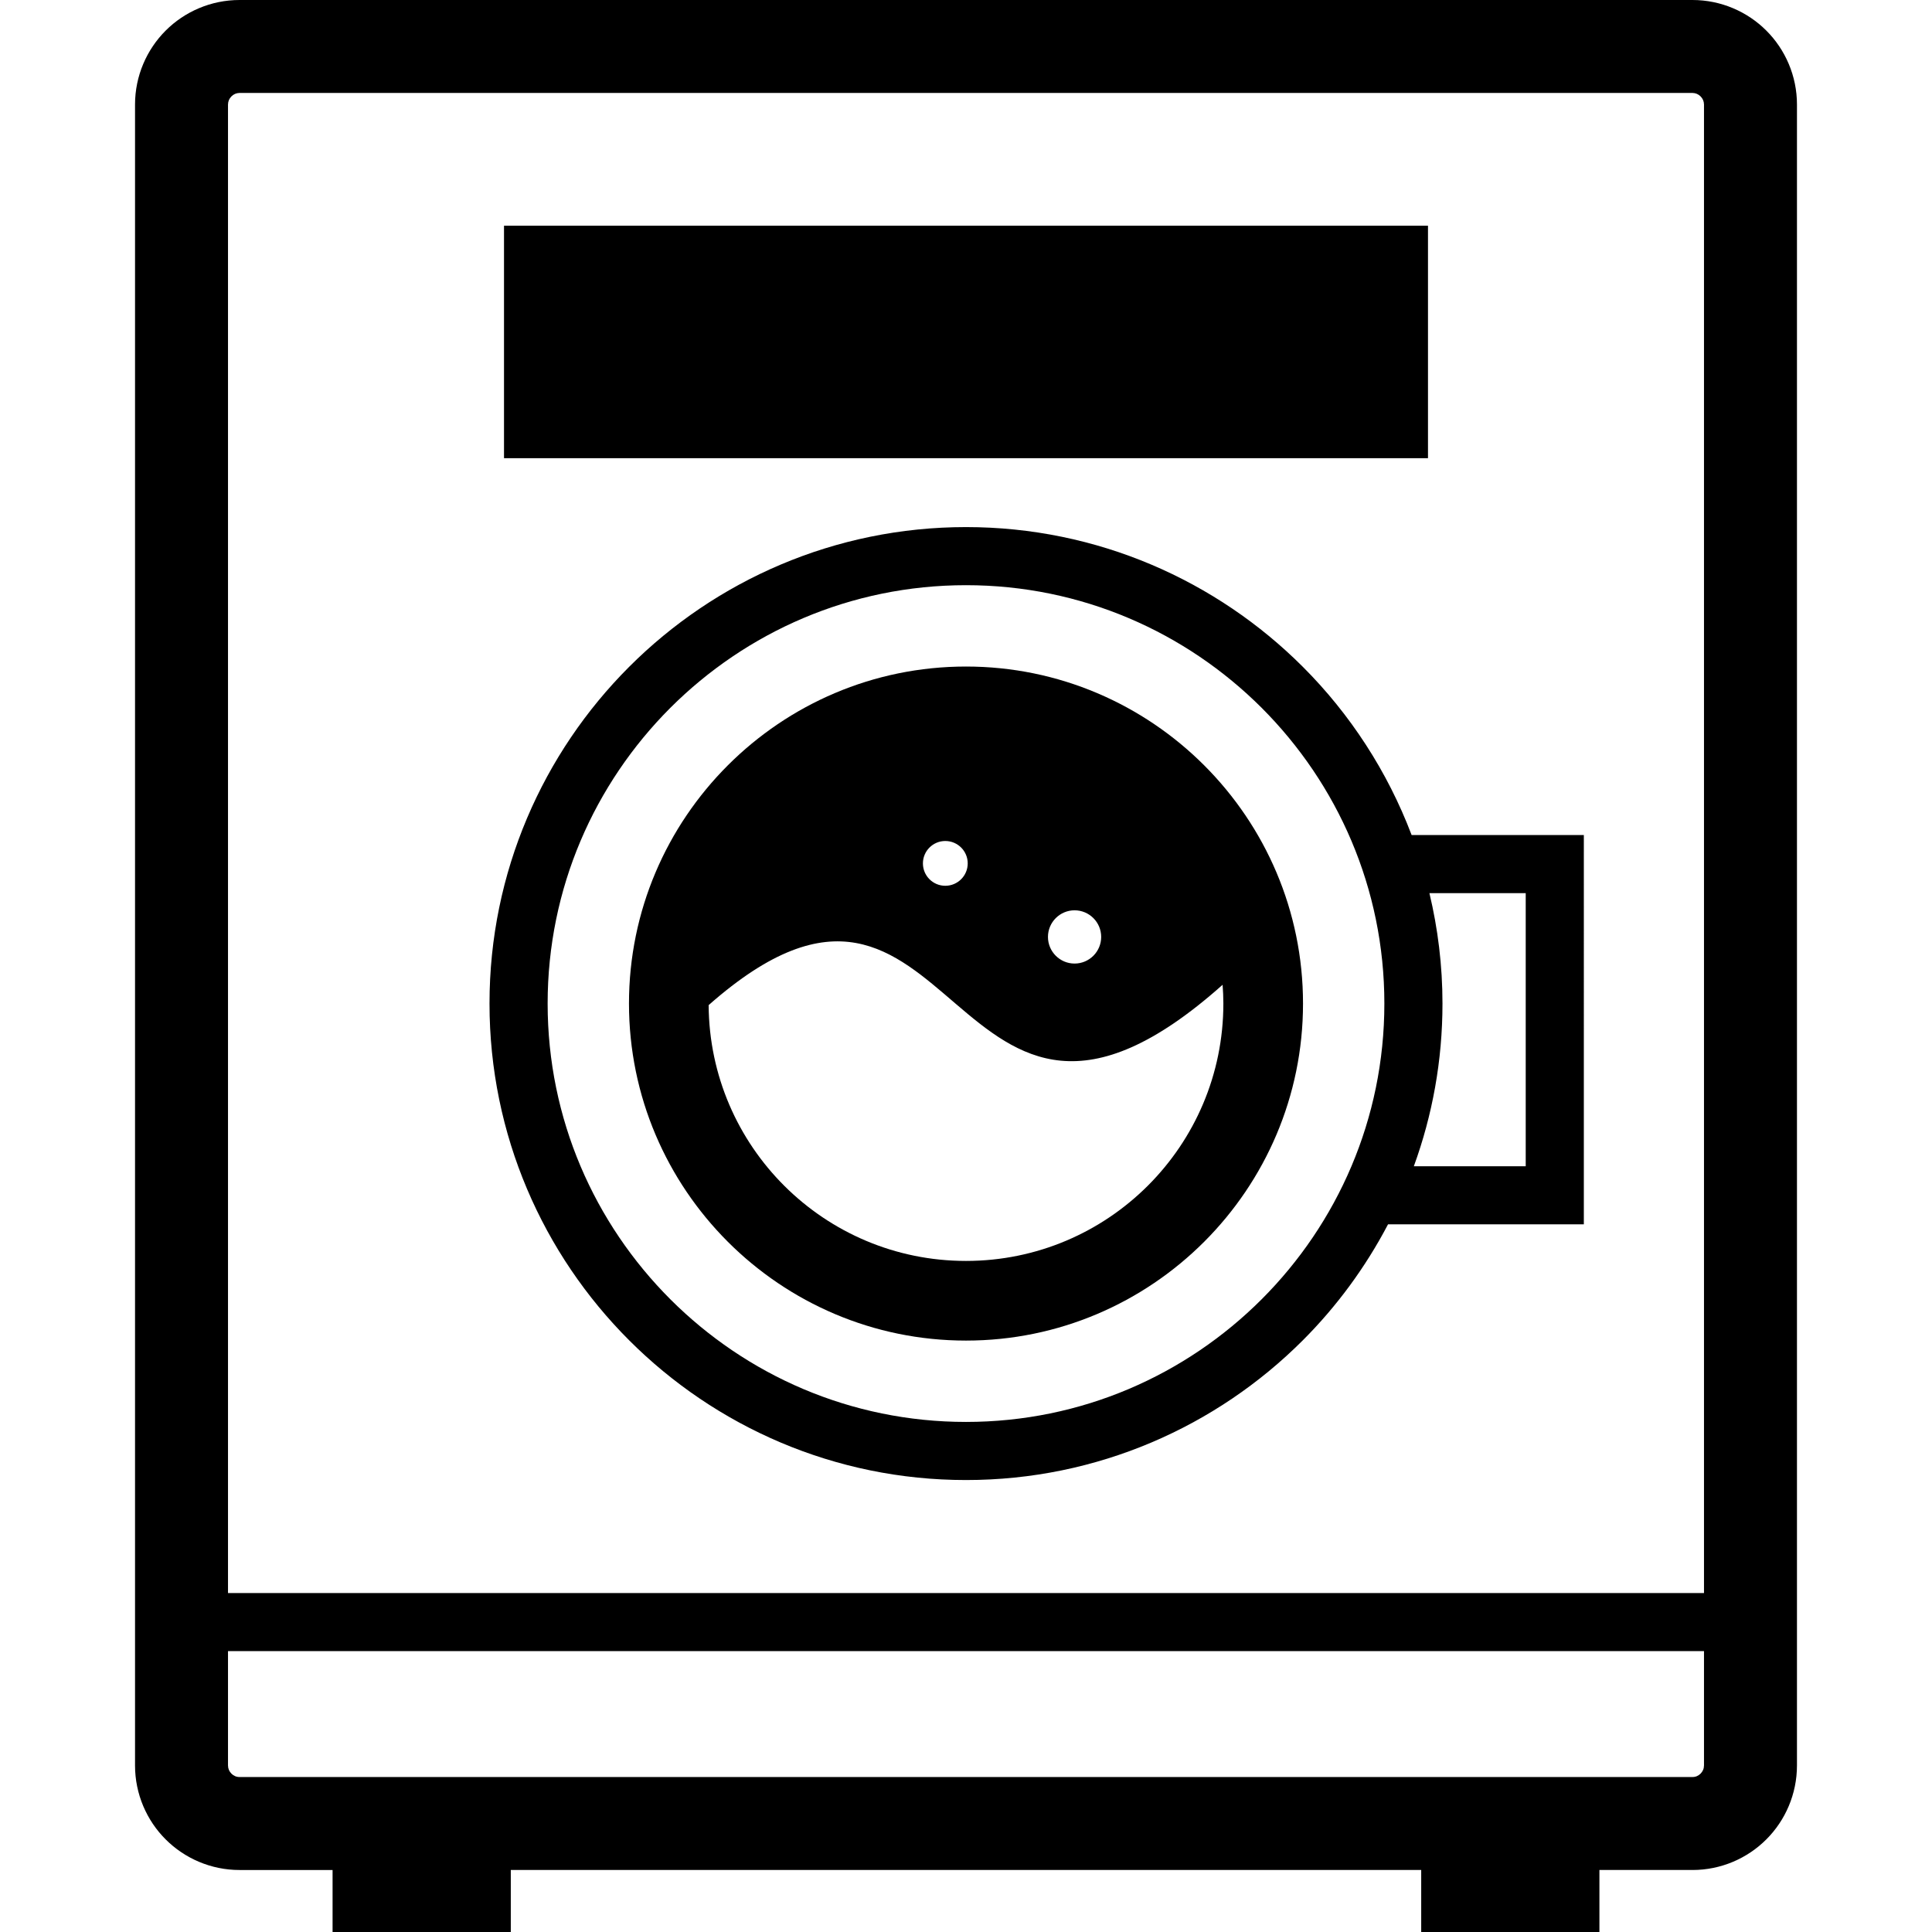
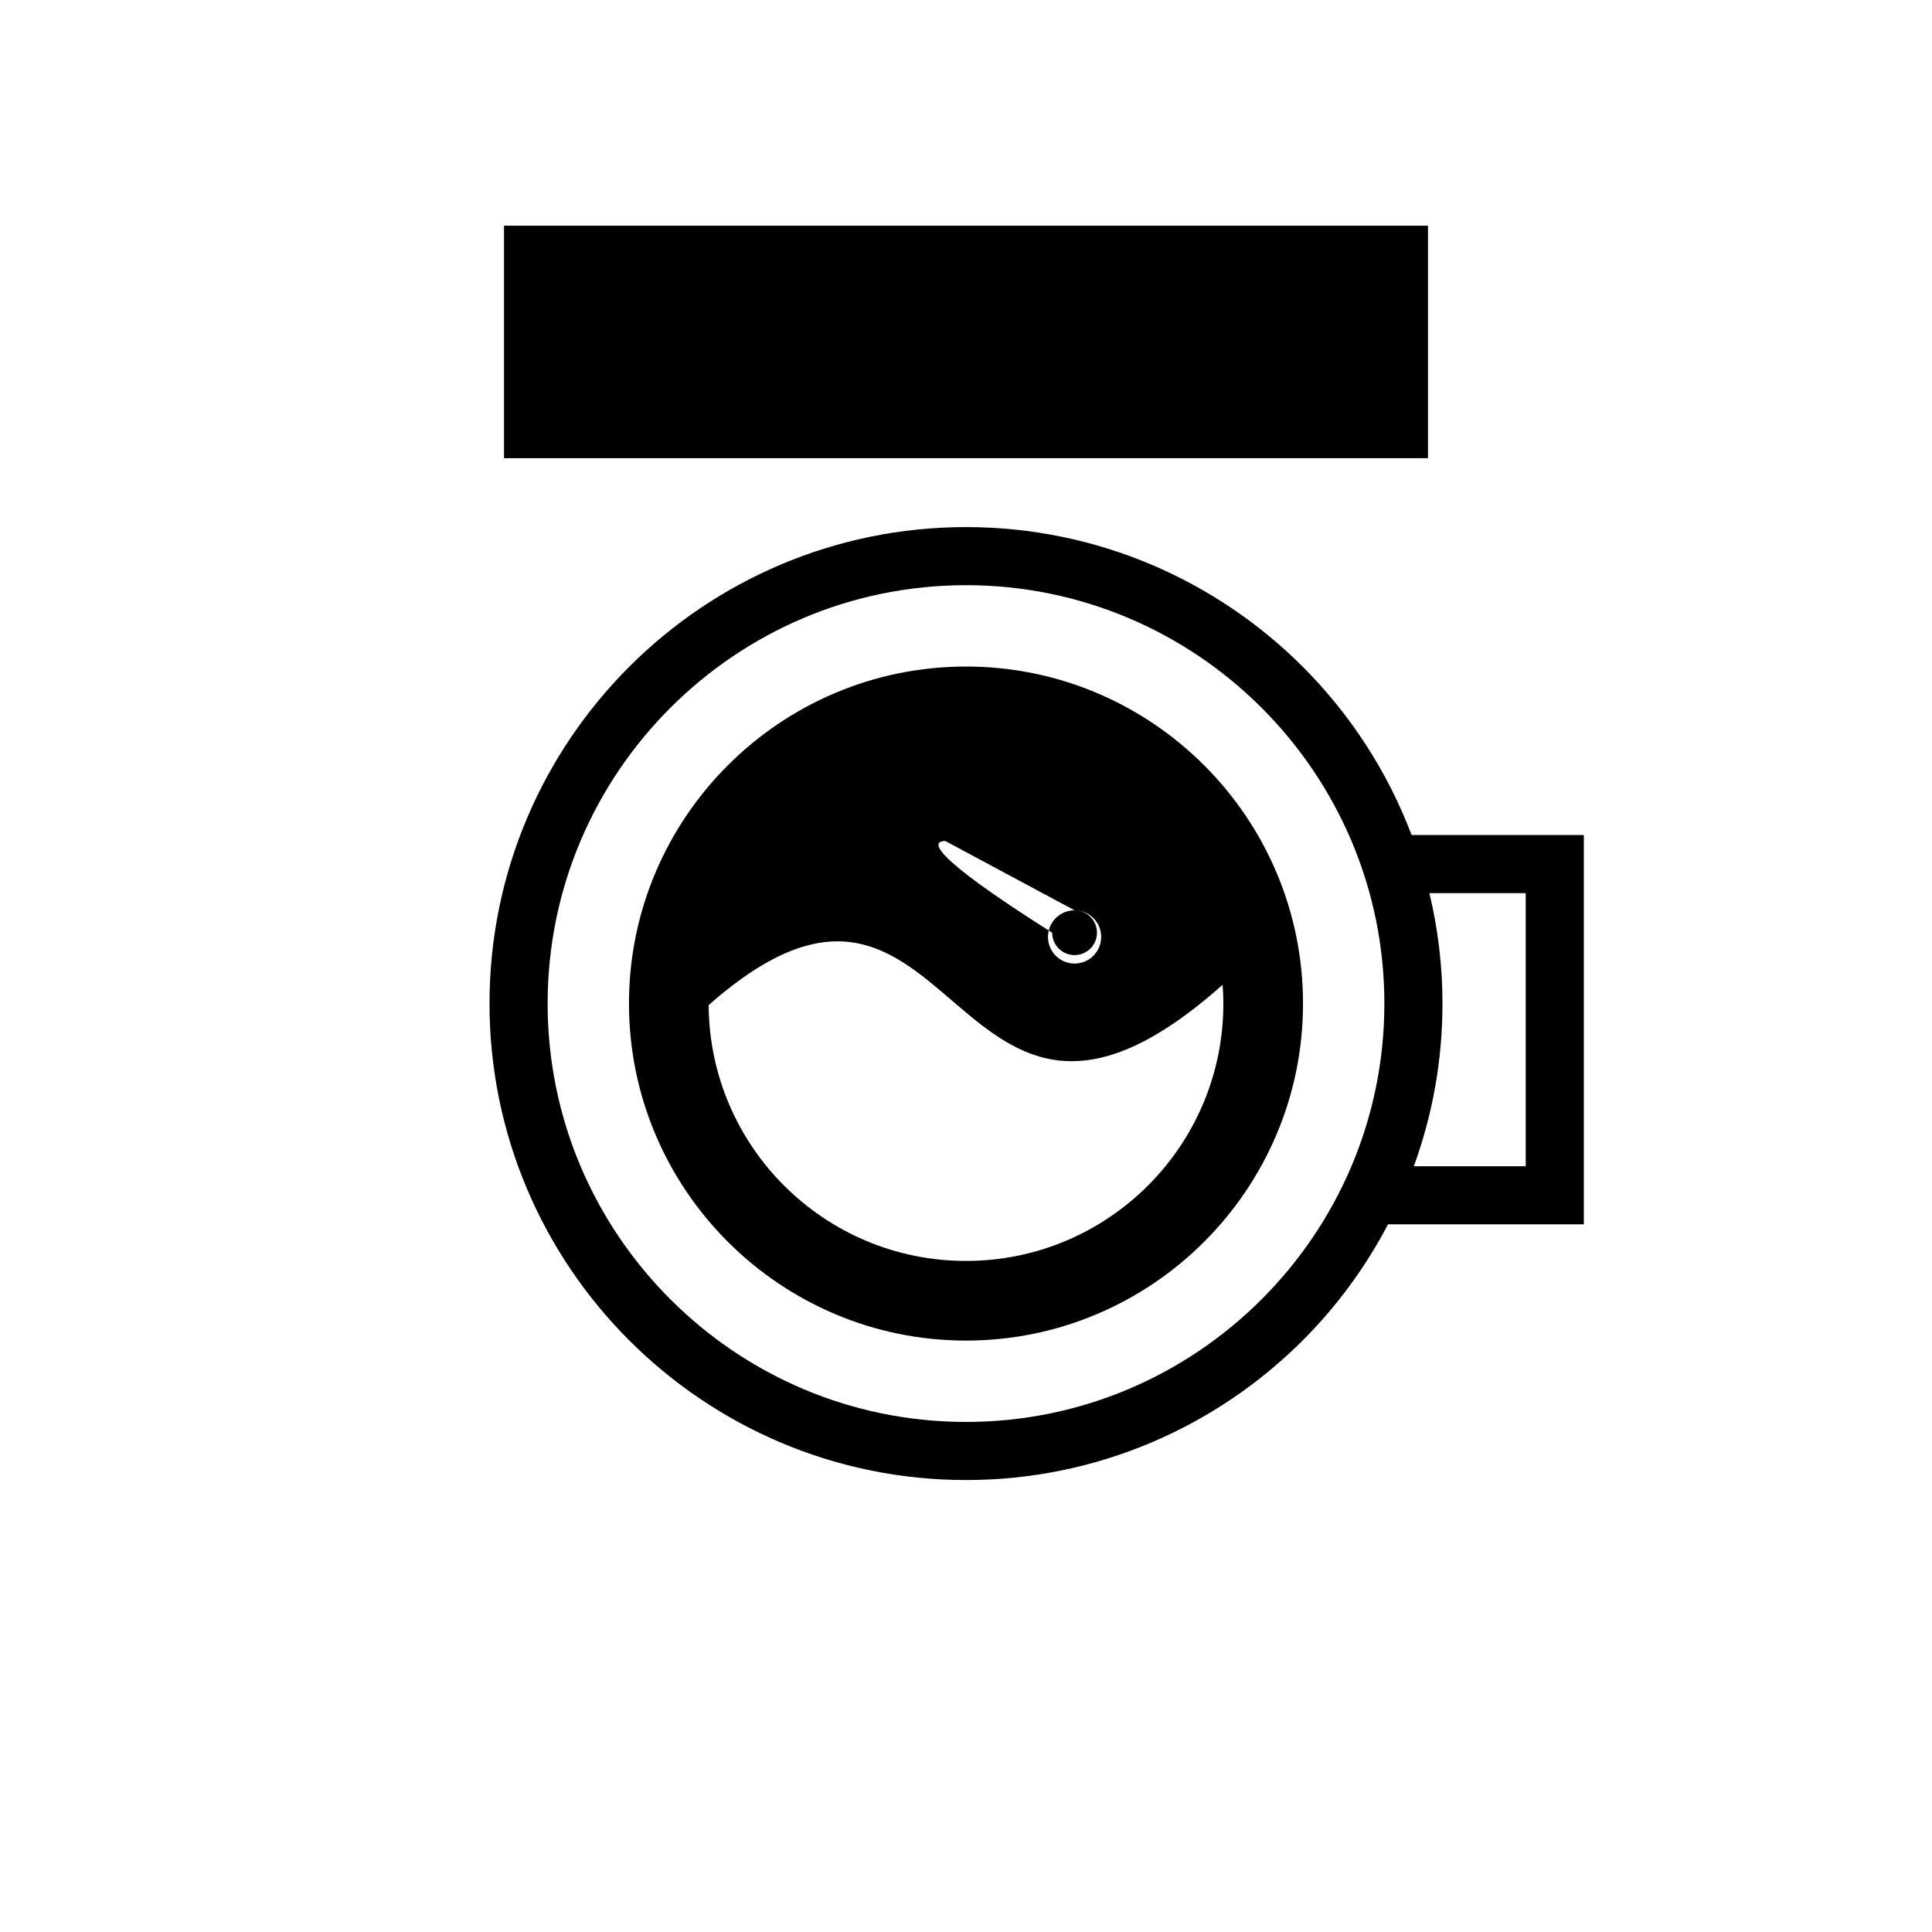
<svg xmlns="http://www.w3.org/2000/svg" version="1.1" id="_x32_" x="0px" y="0px" viewBox="0 0 512 512" style="width: 48px; height: 48px; opacity: 1;" xml:space="preserve">
  <style type="text/css">
	.st0{fill:#4B4B4B;}
</style>
  <g>
-     <path class="st0" d="M256.002,176.639c-49.251,0-89.315,40.068-89.315,89.31s40.064,89.319,89.315,89.319   c49.247,0,89.311-40.076,89.311-89.319S305.249,176.639,256.002,176.639z M284.769,241.241c3.901,0,7.056,3.166,7.056,7.052   c0,3.894-3.155,7.06-7.056,7.06c-3.885,0-7.048-3.166-7.048-7.06C277.721,244.407,280.884,241.241,284.769,241.241z    M250.513,222.874c3.285,0,5.942,2.661,5.942,5.93c0,3.284-2.657,5.938-5.942,5.938c-3.277,0-5.93-2.653-5.93-5.938   C244.583,225.535,247.236,222.874,250.513,222.874z M324.204,265.95c0,37.675-30.536,68.21-68.203,68.21   c-37.537,0-67.97-30.323-68.203-67.792c66.604-58.775,62.916,59.896,136.205-5.393C324.126,262.609,324.204,264.268,324.204,265.95   z" style="fill: rgb(0, 0, 0);" />
+     <path class="st0" d="M256.002,176.639c-49.251,0-89.315,40.068-89.315,89.31s40.064,89.319,89.315,89.319   c49.247,0,89.311-40.076,89.311-89.319S305.249,176.639,256.002,176.639z M284.769,241.241c3.901,0,7.056,3.166,7.056,7.052   c0,3.894-3.155,7.06-7.056,7.06c-3.885,0-7.048-3.166-7.048-7.06C277.721,244.407,280.884,241.241,284.769,241.241z    c3.285,0,5.942,2.661,5.942,5.93c0,3.284-2.657,5.938-5.942,5.938c-3.277,0-5.93-2.653-5.93-5.938   C244.583,225.535,247.236,222.874,250.513,222.874z M324.204,265.95c0,37.675-30.536,68.21-68.203,68.21   c-37.537,0-67.97-30.323-68.203-67.792c66.604-58.775,62.916,59.896,136.205-5.393C324.126,262.609,324.204,264.268,324.204,265.95   z" style="fill: rgb(0, 0, 0);" />
    <path class="st0" d="M345.253,176.702c-22.838-22.845-54.451-37.019-89.252-37.019c-34.804,0-66.418,14.174-89.256,37.019   c-22.848,22.837-37.027,54.455-37.02,89.247c-0.007,34.808,14.171,66.419,37.02,89.256c22.837,22.845,54.451,37.027,89.256,37.019   c34.8,0.008,66.414-14.174,89.252-37.019c8.994-8.994,16.618-19.362,22.588-30.742h51.893V221.287h-45.642   C367.684,204.411,357.788,189.226,345.253,176.702z M334.36,344.316c-20.104,20.104-47.778,32.51-78.358,32.51   c-30.584,0-58.257-12.406-78.362-32.51c-20.093-20.104-32.51-47.782-32.51-78.366c0-30.575,12.417-58.245,32.51-78.358   c20.105-20.089,47.778-32.51,78.362-32.51c30.58,0,58.254,12.421,78.358,32.51c20.092,20.112,32.51,47.782,32.51,78.358   C366.87,296.533,354.452,324.211,334.36,344.316z M378.813,236.7h25.518v72.364h-29.648c4.908-13.463,7.589-27.985,7.589-43.115   C382.272,255.89,381.056,246.089,378.813,236.7z" style="fill: rgb(0, 0, 0);" />
-     <path class="st0" d="M468.096,8.11c-4.979-4.991-11.987-8.118-19.599-8.11H63.502C55.89-0.008,48.881,3.119,43.903,8.11   c-4.999,4.991-8.122,11.987-8.118,19.607v440.134c-0.004,7.619,3.119,14.624,8.118,19.607c4.978,4.99,11.987,8.125,19.599,8.11   h24.634V512h47.229v-16.432h241.269V512h47.23v-16.432h24.634c7.612,0.015,14.62-3.12,19.599-8.11   c4.999-4.984,8.122-11.988,8.118-19.607V27.717C476.218,20.096,473.095,13.1,468.096,8.11z M451.577,467.851   c-0.008,0.9-0.328,1.579-0.904,2.179c-0.597,0.584-1.292,0.9-2.176,0.9H63.502c-0.885,0-1.579-0.316-2.175-0.9   c-0.577-0.6-0.893-1.28-0.905-2.179v-30.292h391.155V467.851z M451.577,422.168H60.422V27.717c0.012-0.884,0.328-1.579,0.905-2.172   c0.596-0.584,1.29-0.9,2.175-0.915h384.995c0.884,0.015,1.579,0.332,2.176,0.915c0.576,0.593,0.896,1.288,0.904,2.172V422.168z" style="fill: rgb(0, 0, 0);" />
    <rect x="133.568" y="59.816" class="st0" width="244.863" height="61.61" style="fill: rgb(0, 0, 0);" />
  </g>
</svg>